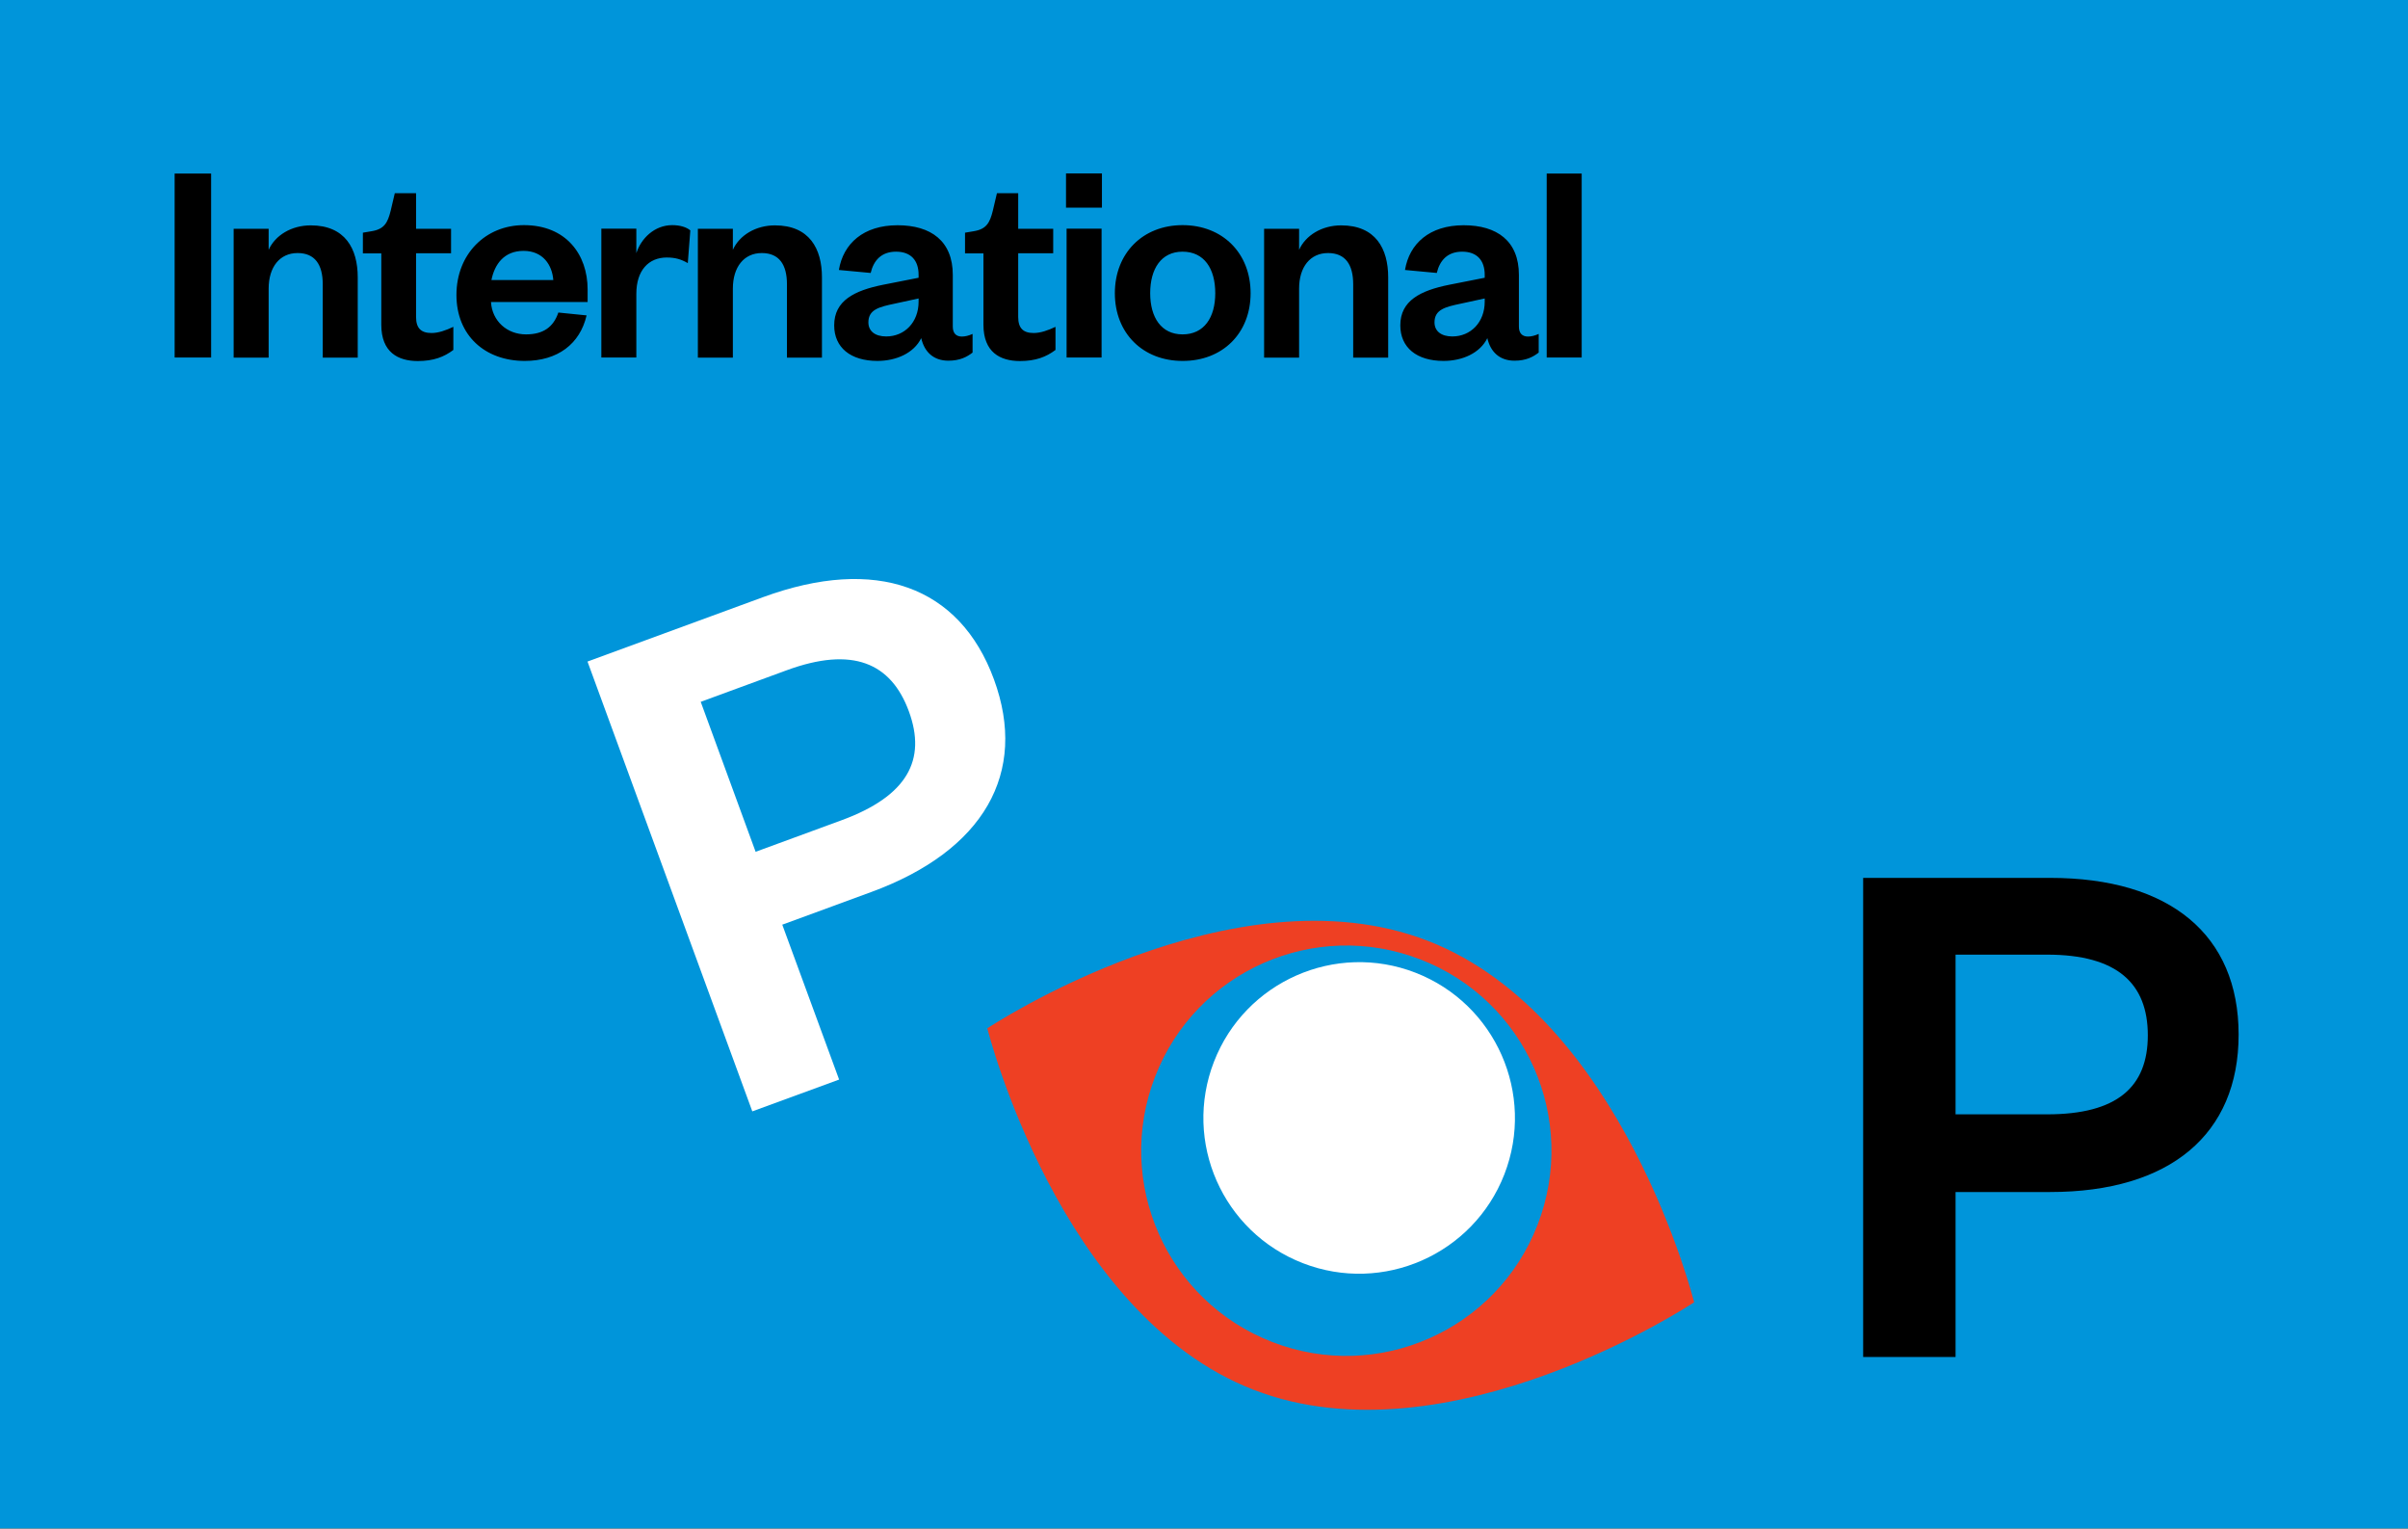
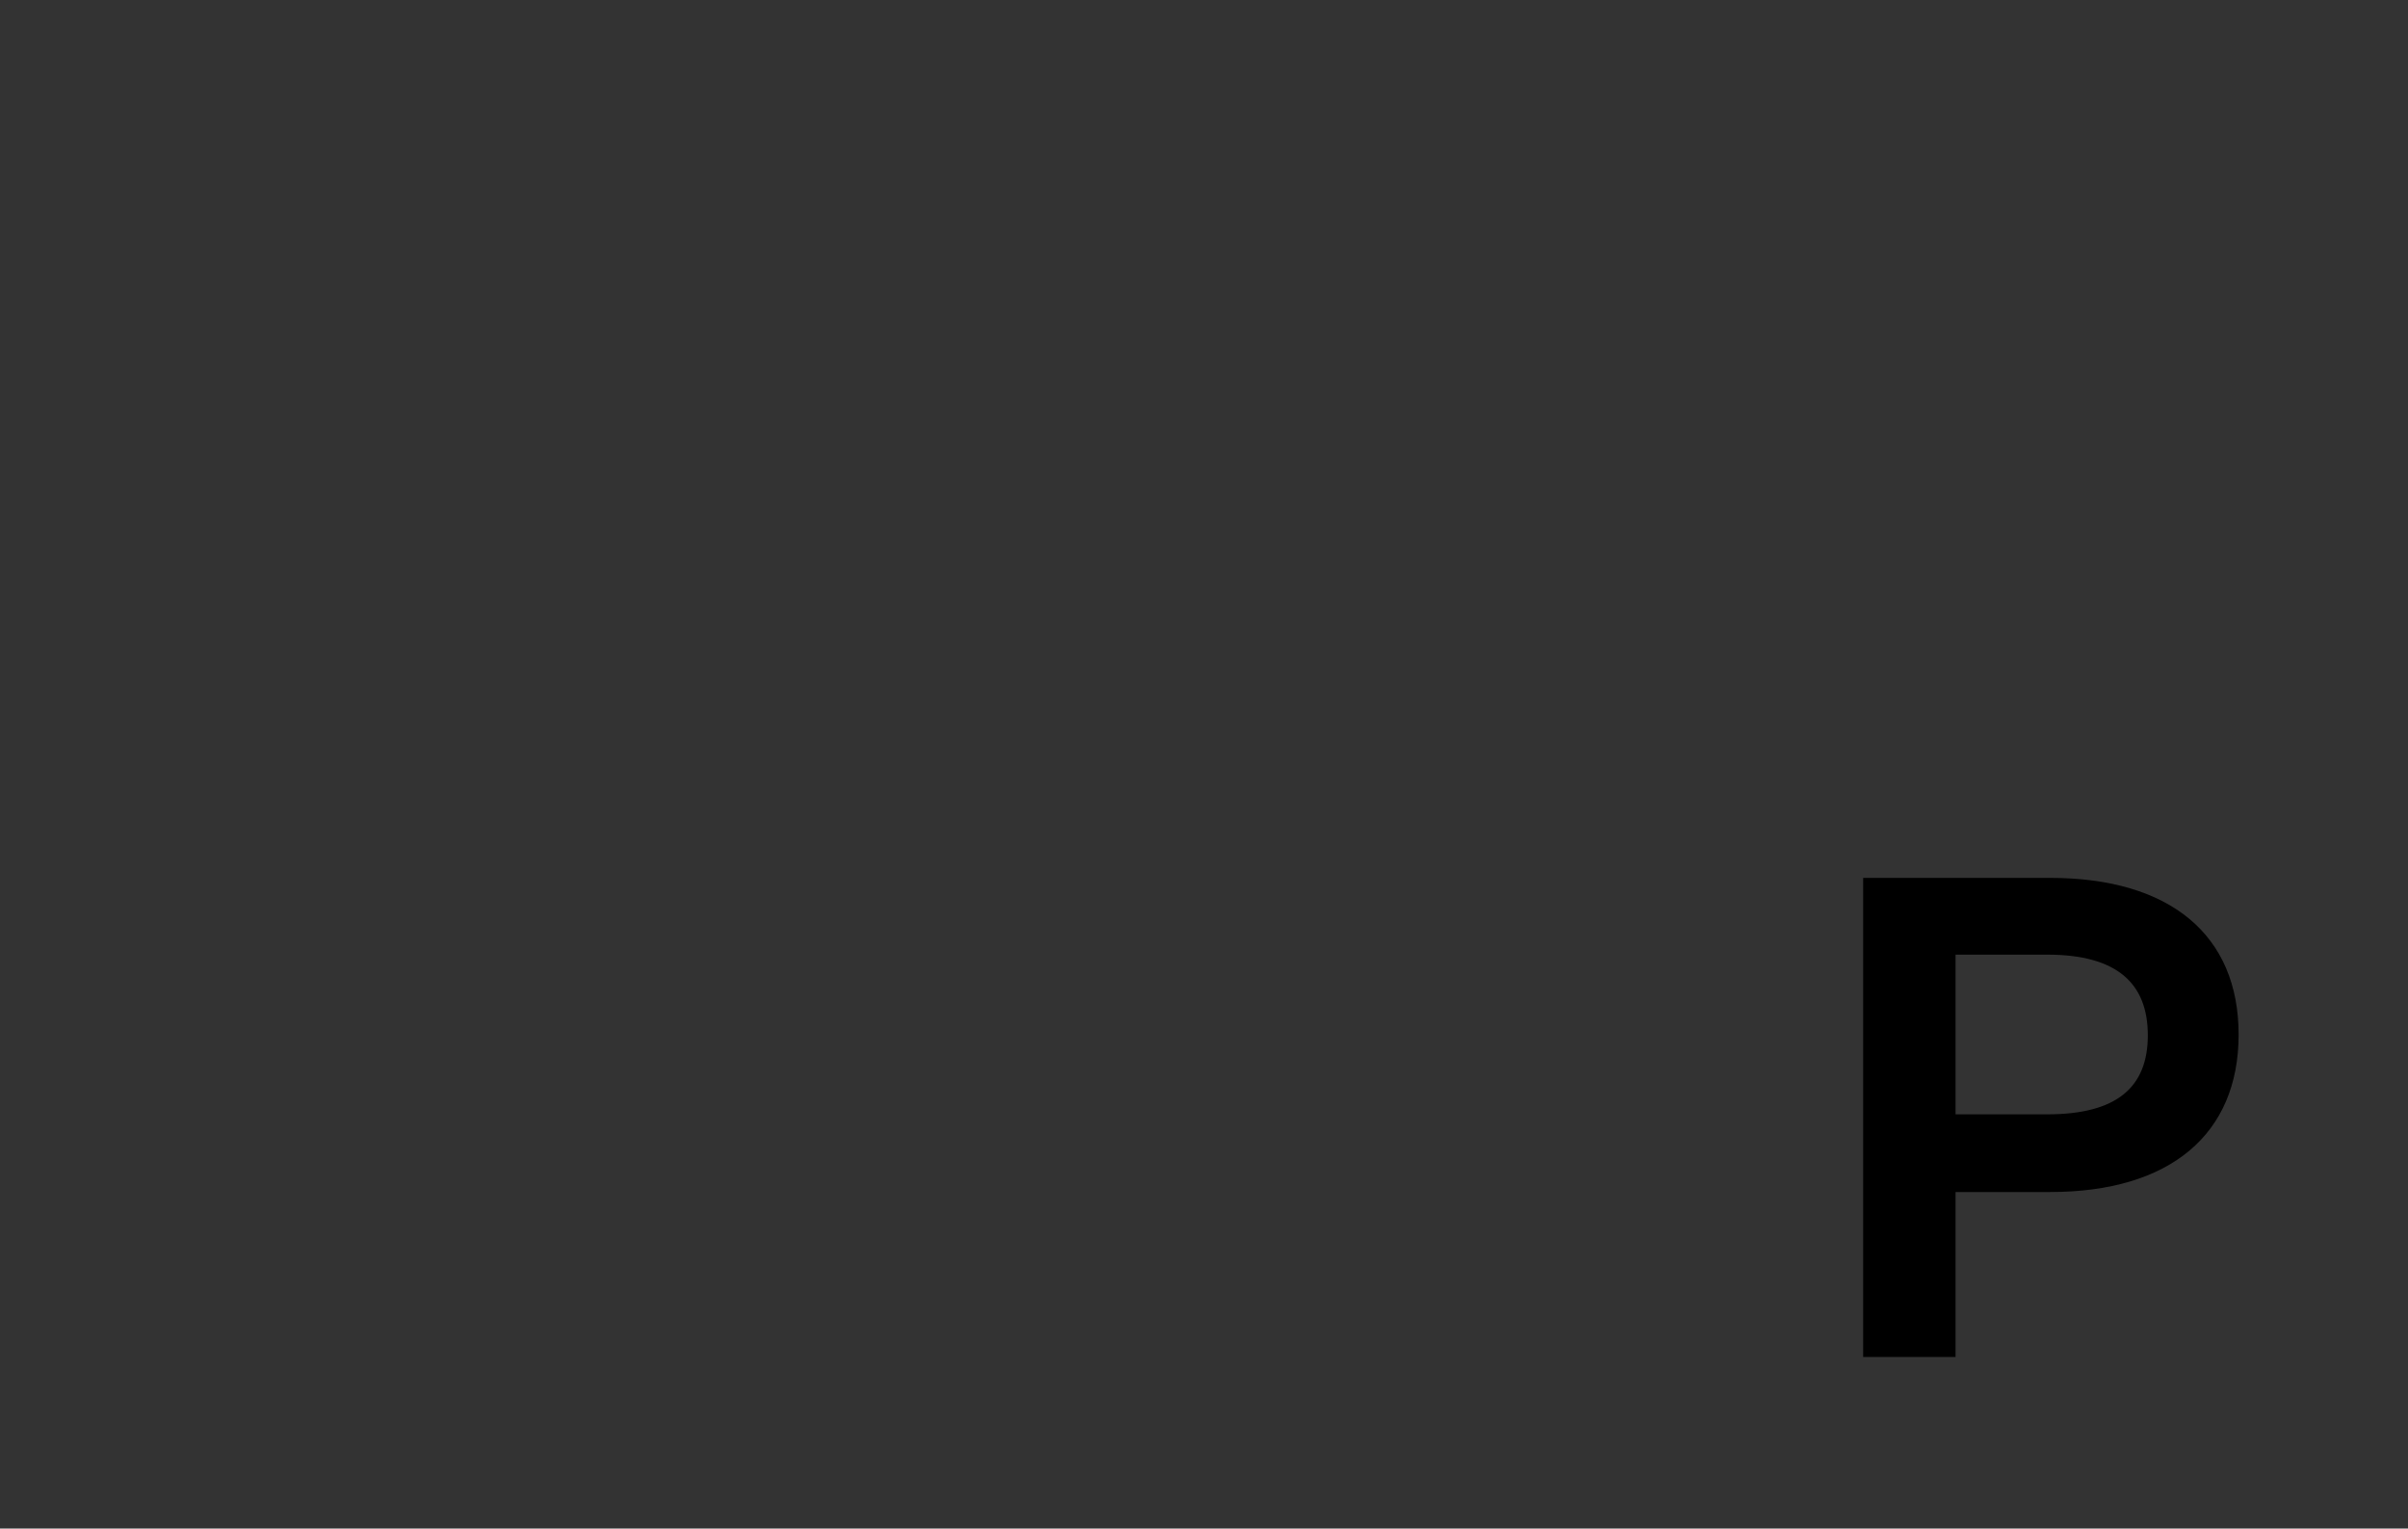
<svg xmlns="http://www.w3.org/2000/svg" version="1.1" id="Layer_1" x="0px" y="0px" viewBox="0 0 2105.5 1336.2" style="enable-background:new 0 0 2105.5 1336.2;" xml:space="preserve">
  <rect x="0" y="0" width="2105.5" height="1336.2" fill="#333333" stroke="none" />
  <style type="text/css">
	.st0{fill:#0095DA;}
	.st1{fill:#FFFFFF;}
	.st2{fill:#EE4023;}
</style>
-   <rect y="-0.2" class="st0" width="2105.5" height="1336.2" />
-   <path d="M1352.4,312.5h30.6V151.7h-30.6V312.5z M1328.1,240.3c0-29.6-19.1-43.4-48.3-43.4c-29.9,0-47.5,16.1-51.3,39.1l27.8,2.6  c2.6-11,9.4-18.6,22.2-18.6c13,0,19.7,7.7,19.7,20.2v2.6l-30.9,6.1c-25.5,5.1-42.9,14-42.9,35.5c0,19.4,14.3,31.1,37.8,31.1  c16.6,0,31.9-6.9,38.3-19.9c2.8,12.3,11,19.7,23.7,19.7c10.2,0,16.3-3.3,21.2-7.1v-16.3c-3.3,1.5-6.4,2.3-9.4,2.3  c-4.9,0-7.9-2.8-7.9-8.7L1328.1,240.3L1328.1,240.3z M1298.2,263.7c0,18.1-12.3,30.4-28.3,30.4c-9.7,0-15.6-4.6-15.6-12.3  c0-11.2,9.4-13.5,22.7-16.3l21.2-4.6L1298.2,263.7L1298.2,263.7z M1135.9,252.3c0-18.9,9.7-31.1,25.3-31.1c15.1,0,22,10,22,27.3  v64.1h30.6v-70.2c0-25-11-45.4-41.1-45.4c-16.9,0-31.1,8.7-36.8,21.4V200h-30.6v112.6h30.6V252.3z M1093.5,256.3  c0-35-24.5-59.5-59.5-59.5c-34.7,0-59.2,24.5-59.2,59.5s24.5,59.2,59.2,59.2C1069,315.6,1093.5,291.3,1093.5,256.3 M1005.7,256.3  c0-21.4,9.7-36.3,28.3-36.3c18.9,0,28.6,14.8,28.6,36.3c0,21.2-9.7,36-28.6,36C1015.4,292.3,1005.7,277.5,1005.7,256.3 M932.1,181.5  h31.4v-29.9h-31.4V181.5z M932.6,312.5h30.6V199.9h-30.6V312.5z M859.9,283.9c0,24,14.6,31.7,31.9,31.7c13.8,0,23-3.6,31.1-9.7  v-20.2c-6.6,3.1-13,5.4-19.1,5.4c-9.2,0-13.5-4.3-13.5-14v-55.7h30.6V200h-30.6v-31.1h-18.6l-3.6,15.3c-2.6,10.5-5.6,16.1-16.6,17.9  l-7.7,1.3v18.1h16.1L859.9,283.9L859.9,283.9z M833.1,240.3c0-29.6-19.1-43.4-48.3-43.4c-29.9,0-47.5,16.1-51.3,39.1l27.8,2.6  c2.6-11,9.4-18.6,22.2-18.6c13,0,19.7,7.7,19.7,20.2v2.6l-30.9,6.1c-25.5,5.1-42.9,14-42.9,35.5c0,19.4,14.3,31.1,37.8,31.1  c16.6,0,31.9-6.9,38.3-19.9c2.8,12.3,11,19.7,23.7,19.7c10.2,0,16.3-3.3,21.2-7.1v-16.3c-3.3,1.5-6.4,2.3-9.4,2.3  c-4.9,0-7.9-2.8-7.9-8.7L833.1,240.3L833.1,240.3z M803.2,263.7c0,18.1-12.3,30.4-28.3,30.4c-9.7,0-15.6-4.6-15.6-12.3  c0-11.2,9.4-13.5,22.7-16.3l21.2-4.6L803.2,263.7L803.2,263.7z M640.8,252.3c0-18.9,9.7-31.1,25.3-31.1c15.1,0,22,10,22,27.3v64.1  h30.6v-70.2c0-25-11-45.4-41.1-45.4c-16.9,0-31.1,8.7-36.8,21.4V200h-30.6v112.6h30.6V252.3z M603.6,201.4  c-3.3-2.8-8.9-4.6-15.8-4.6c-15.6,0-27.3,11.7-31.4,24.5v-21.4h-30.6v112.6h30.6v-55.7c0-20.4,10.7-31.7,26.6-31.7  c7.4,0,12.5,1.5,18.4,4.9L603.6,201.4z M429.7,244.8c2.8-14,11.2-25.5,28.1-25.5c17.1,0,25,12.5,26,25.5H429.7z M488.2,273.2  c-4.3,12.8-13.3,19.1-28.3,19.1c-16.6,0-29.6-11.7-30.6-28.3h84.5v-11c0-30.6-18.9-56.2-55.7-56.2c-33.7,0-59,25.5-59,61  s25,57.7,59.7,57.7c28.8,0,48.3-14.8,54.1-39.8L488.2,273.2z M333.4,283.9c0,24,14.6,31.7,31.9,31.7c13.8,0,23-3.6,31.1-9.7v-20.2  c-6.6,3.1-13,5.4-19.1,5.4c-9.2,0-13.5-4.3-13.5-14v-55.7h30.6V200h-30.6v-31.1h-18.6l-3.6,15.3c-2.6,10.5-5.6,16.1-16.6,17.9  l-7.7,1.3v18.1h16.1L333.4,283.9L333.4,283.9z M234.9,252.3c0-18.9,9.7-31.1,25.3-31.1c15.1,0,22,10,22,27.3v64.1h30.6v-70.2  c0-25-11-45.4-41.1-45.4c-16.9,0-31.1,8.7-36.8,21.4V200h-30.6v112.6h30.6L234.9,252.3L234.9,252.3z M152.7,312.5h31.9V151.7h-31.9  V312.5z" />
-   <path class="st1" d="M733.7,943.7l-75.9,27.8L513.7,578.3L667.2,522c98.5-36.1,171.9-9.9,201.9,71.9s-8.9,149.8-107.4,185.9  L684,808.3L733.7,943.7z M735.9,717c57.5-21.1,74.4-52.7,58.8-95.2c-15.6-42.4-49.3-57-106.8-35.9l-75.2,27.6l48,131.1L735.9,717z" />
  <g>
    <path d="M1709.9,1186.2h-80.8V767.4h163.5c104.9,0,164.8,49.9,164.8,137s-59.9,137.6-164.8,137.6h-82.7V1186.2z M1790,974.1   c61.2,0,88-23.9,88-69.1s-26.7-70.5-88-70.5h-80.1v139.6H1790z" />
  </g>
  <g>
-     <path class="st2" d="M1248.4,822.4c-170.6-66.1-385.1,76.5-385.1,76.5s62.3,249.9,232.9,316s385.1-76.5,385.1-76.5   S1419,888.5,1248.4,822.4z M1112.4,1173.1c-92.4-35.8-138.2-139.6-102.4-232s139.6-138.2,232-102.4   c92.4,35.8,138.2,139.6,102.4,232S1204.7,1208.9,1112.4,1173.1z" />
-     <path class="st1" d="M1139.2,1104.2c70.1,27.2,149-7.7,176.2-77.7c27.2-70.1-7.7-149-77.7-176.2s-149,7.7-176.2,77.7   C1034.2,998.2,1069.1,1077,1139.2,1104.2" />
-   </g>
+     </g>
</svg>